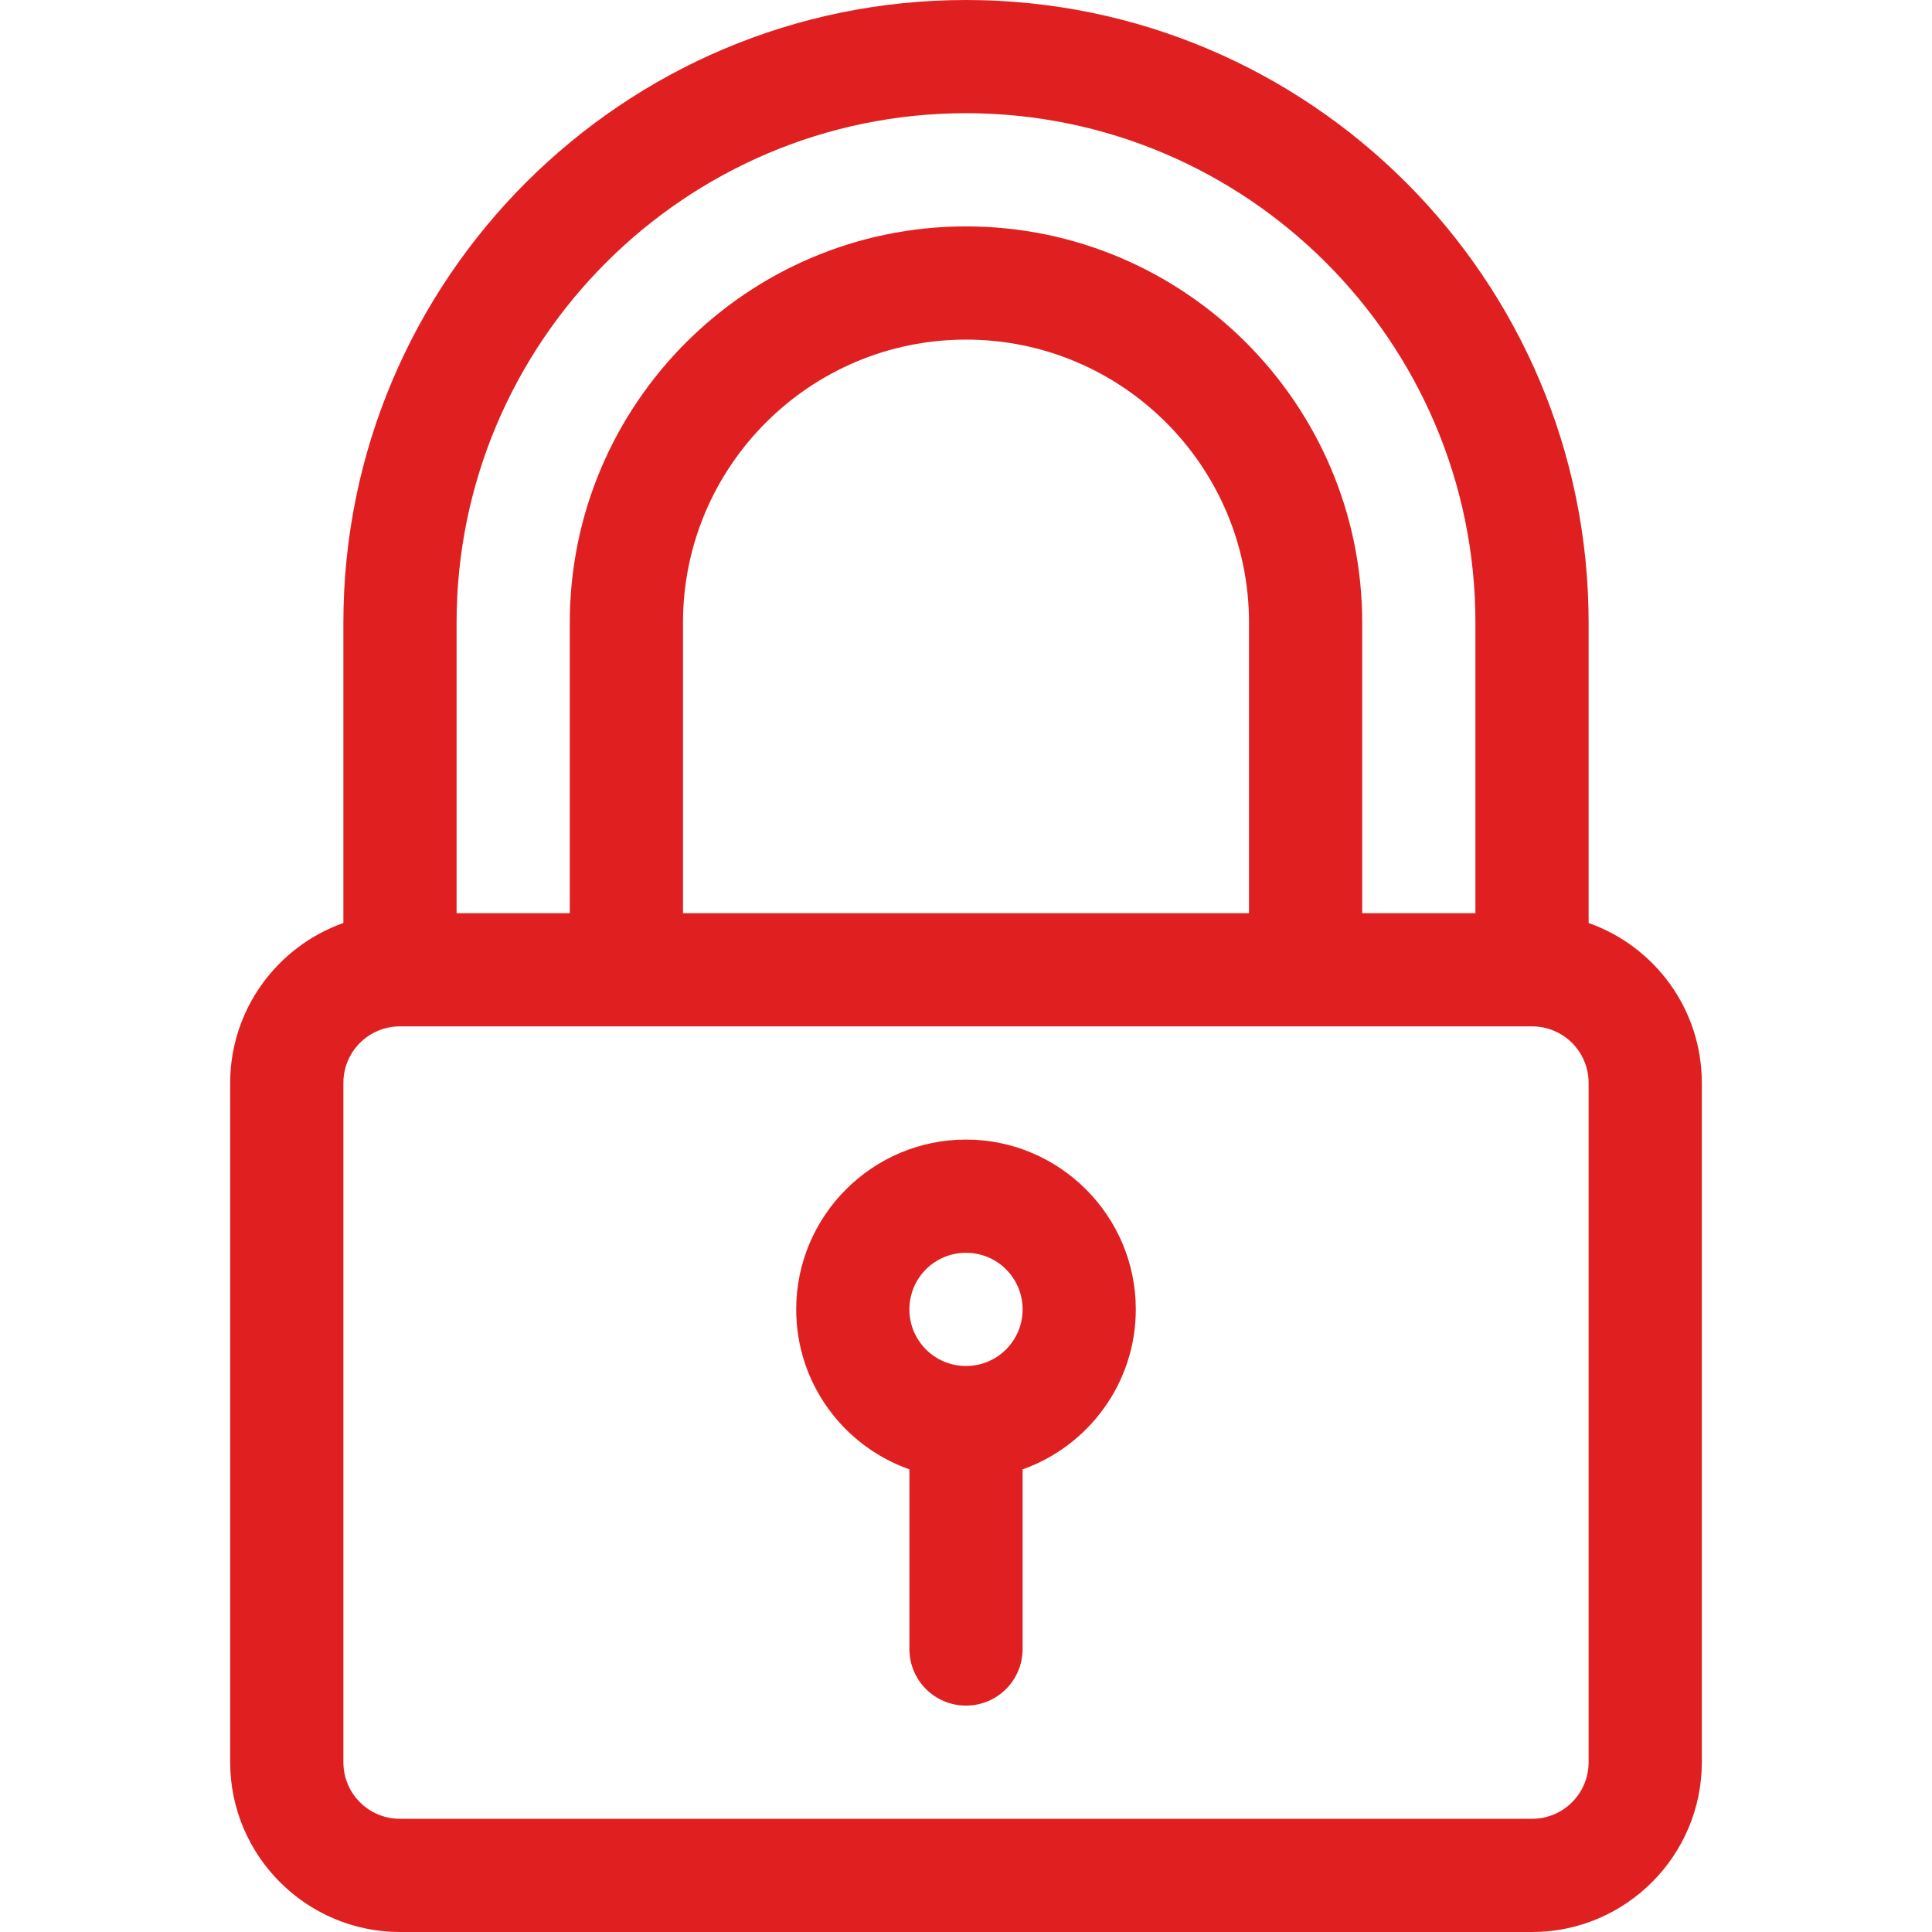
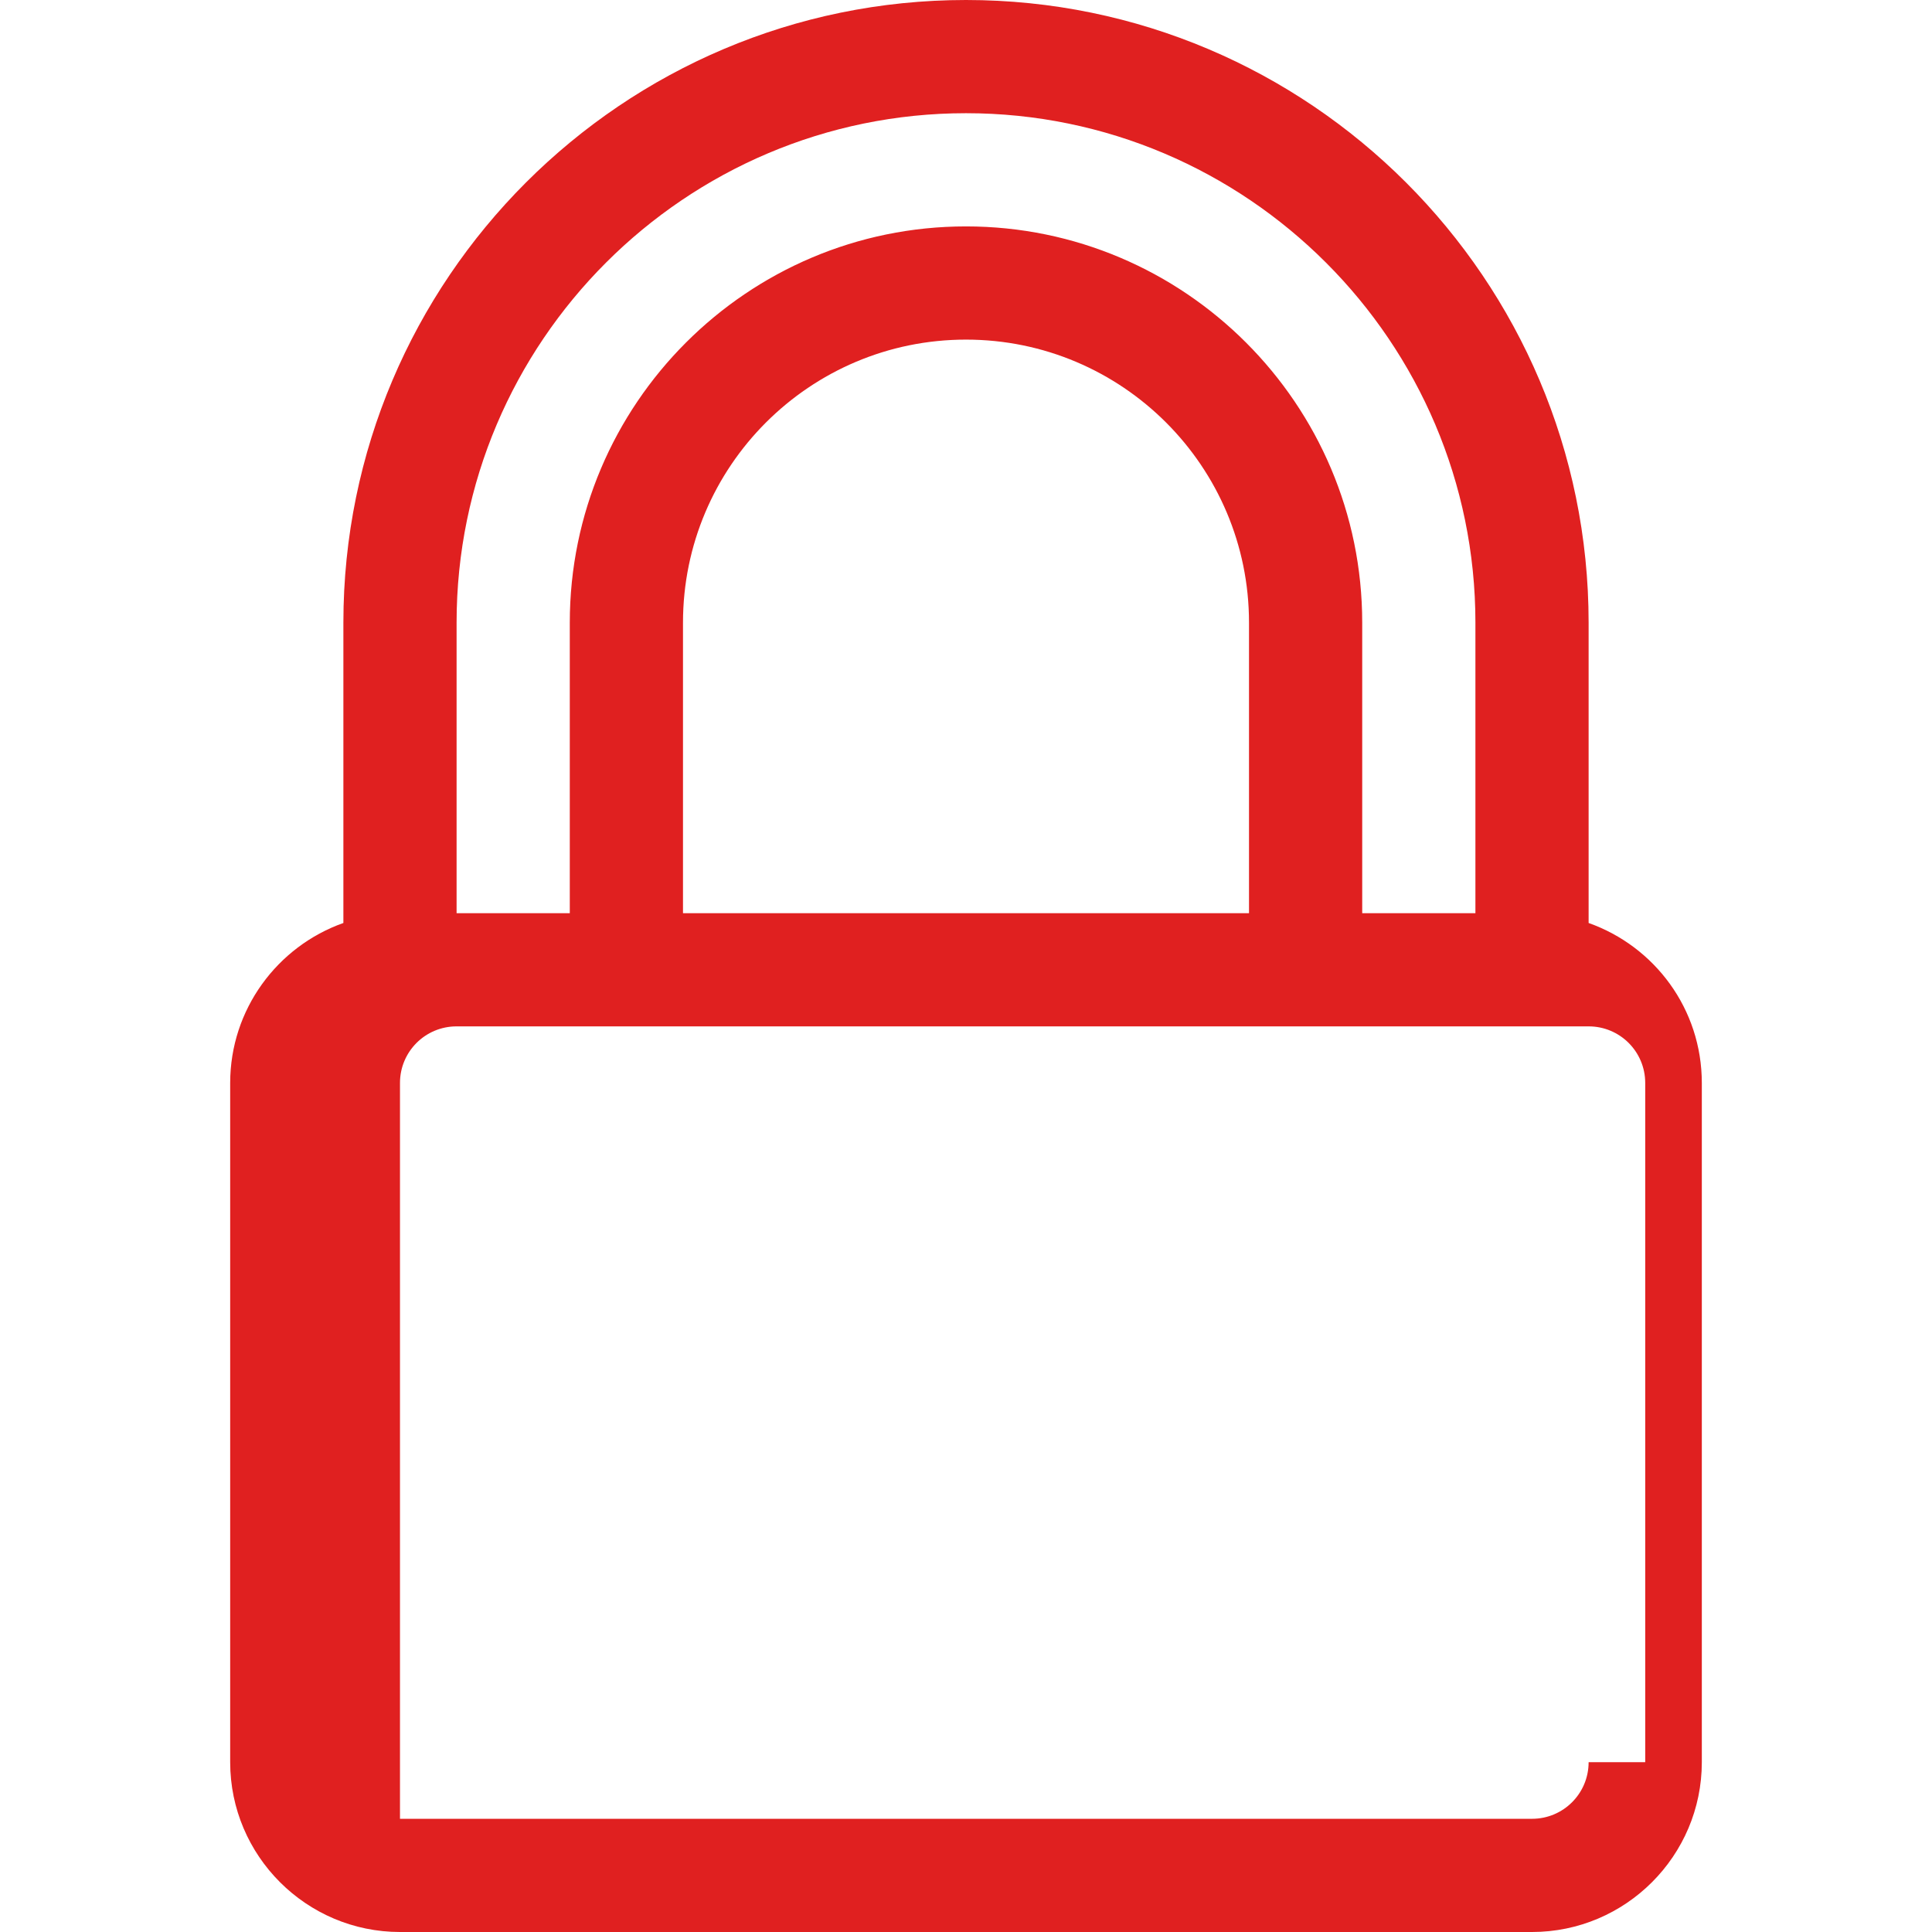
<svg xmlns="http://www.w3.org/2000/svg" version="1.1" id="Layer_1" x="0px" y="0px" viewBox="0 0 512 512" style="enable-background:new 0 0 512 512;" xml:space="preserve">
  <style type="text/css">
	.st0{fill:#E02020;}
</style>
  <g>
    <g>
-       <path class="st0" d="M421,244.6V165C421,74,347,0,256,0S91,74,91,165v79.6c-17.5,6.2-30,22.9-30,42.4v180c0,24.8,20.2,45,45,45    h300c24.8,0,45-20.2,45-45V287C451,267.4,438.5,250.8,421,244.6z M121,165c0-74.4,60.6-135,135-135s135,60.6,135,135v77h-30v-77    c0-57.9-47.1-105-105-105s-105,47.1-105,105v77h-30V165z M331,165v77H181v-77c0-41.4,33.6-75,75-75S331,123.6,331,165z M421,467    c0,8.3-6.7,15-15,15H106c-8.3,0-15-6.7-15-15V287c0-8.3,6.7-15,15-15h300c8.3,0,15,6.7,15,15V467z" />
+       <path class="st0" d="M421,244.6V165C421,74,347,0,256,0S91,74,91,165v79.6c-17.5,6.2-30,22.9-30,42.4v180c0,24.8,20.2,45,45,45    h300c24.8,0,45-20.2,45-45V287C451,267.4,438.5,250.8,421,244.6z M121,165c0-74.4,60.6-135,135-135s135,60.6,135,135v77h-30v-77    c0-57.9-47.1-105-105-105s-105,47.1-105,105v77h-30V165z M331,165v77H181v-77c0-41.4,33.6-75,75-75S331,123.6,331,165z M421,467    c0,8.3-6.7,15-15,15H106V287c0-8.3,6.7-15,15-15h300c8.3,0,15,6.7,15,15V467z" />
    </g>
  </g>
  <g>
    <g>
-       <path class="st0" d="M256,302c-24.8,0-45,20.2-45,45c0,19.6,12.5,36.2,30,42.4V437c0,8.3,6.7,15,15,15s15-6.7,15-15v-47.6    c17.5-6.2,30-22.9,30-42.4C301,322.2,280.8,302,256,302z M256,362c-8.3,0-15-6.7-15-15s6.7-15,15-15s15,6.7,15,15    S264.3,362,256,362z" />
-     </g>
+       </g>
  </g>
</svg>